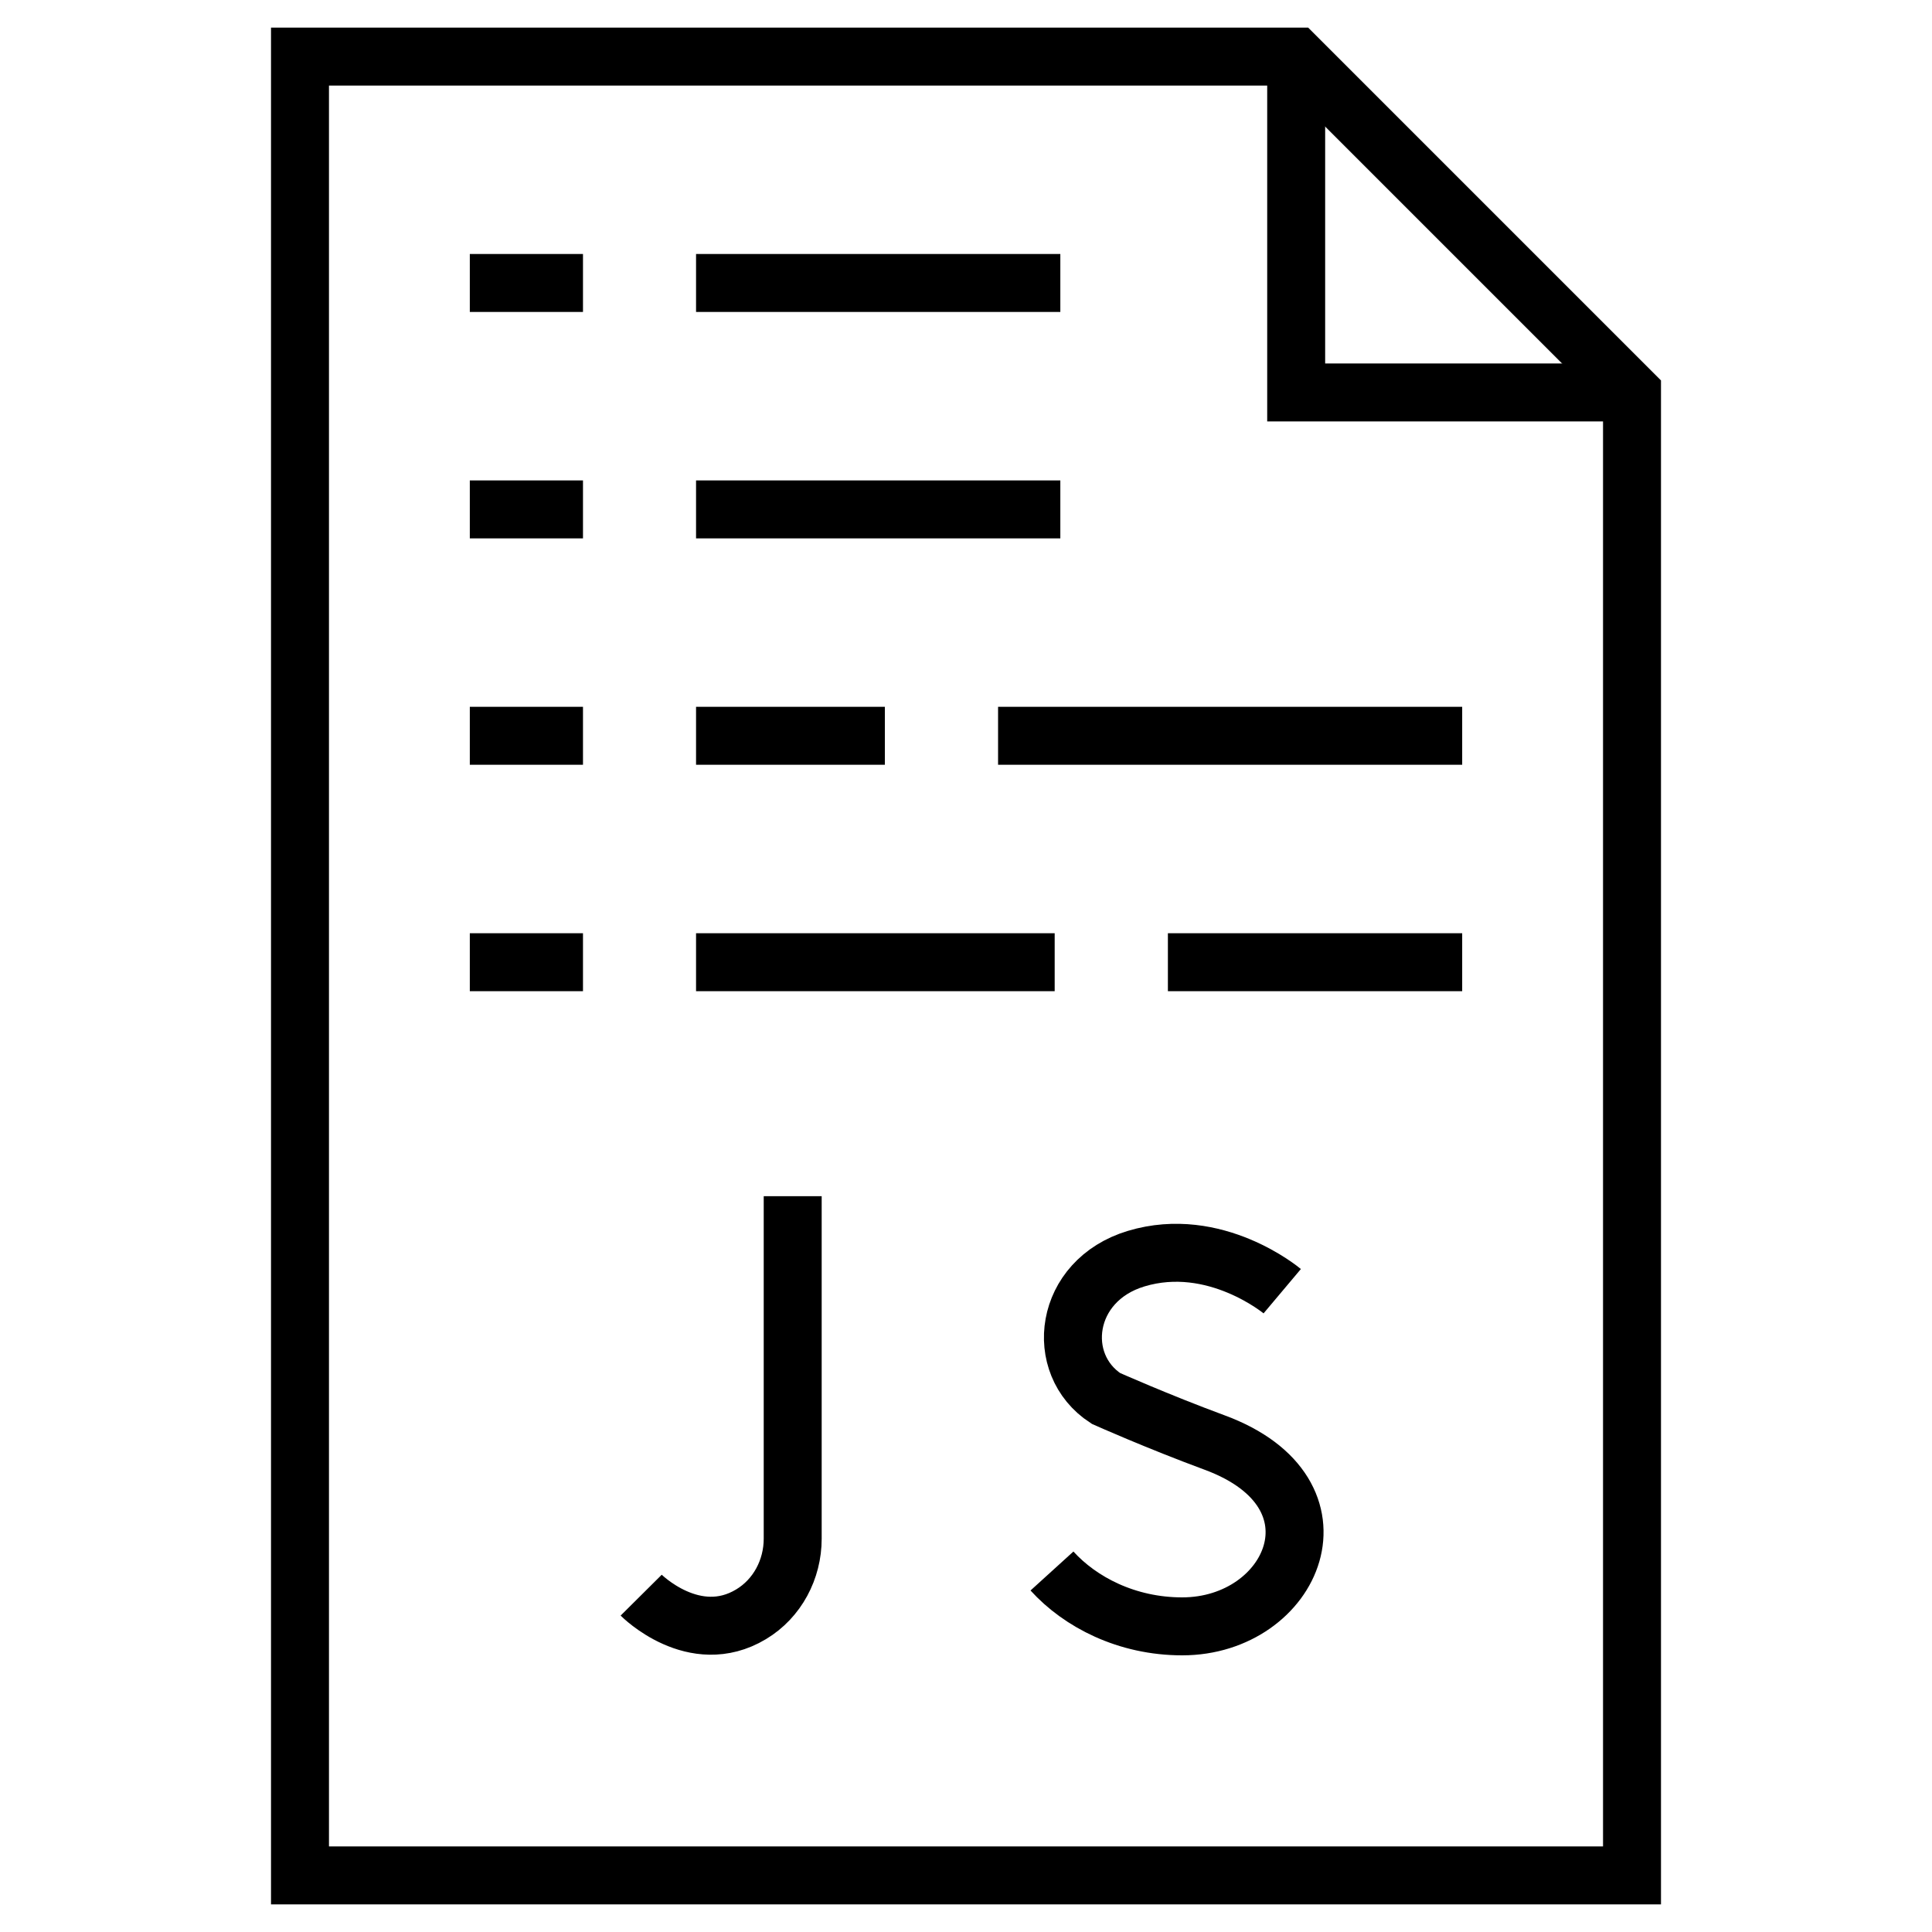
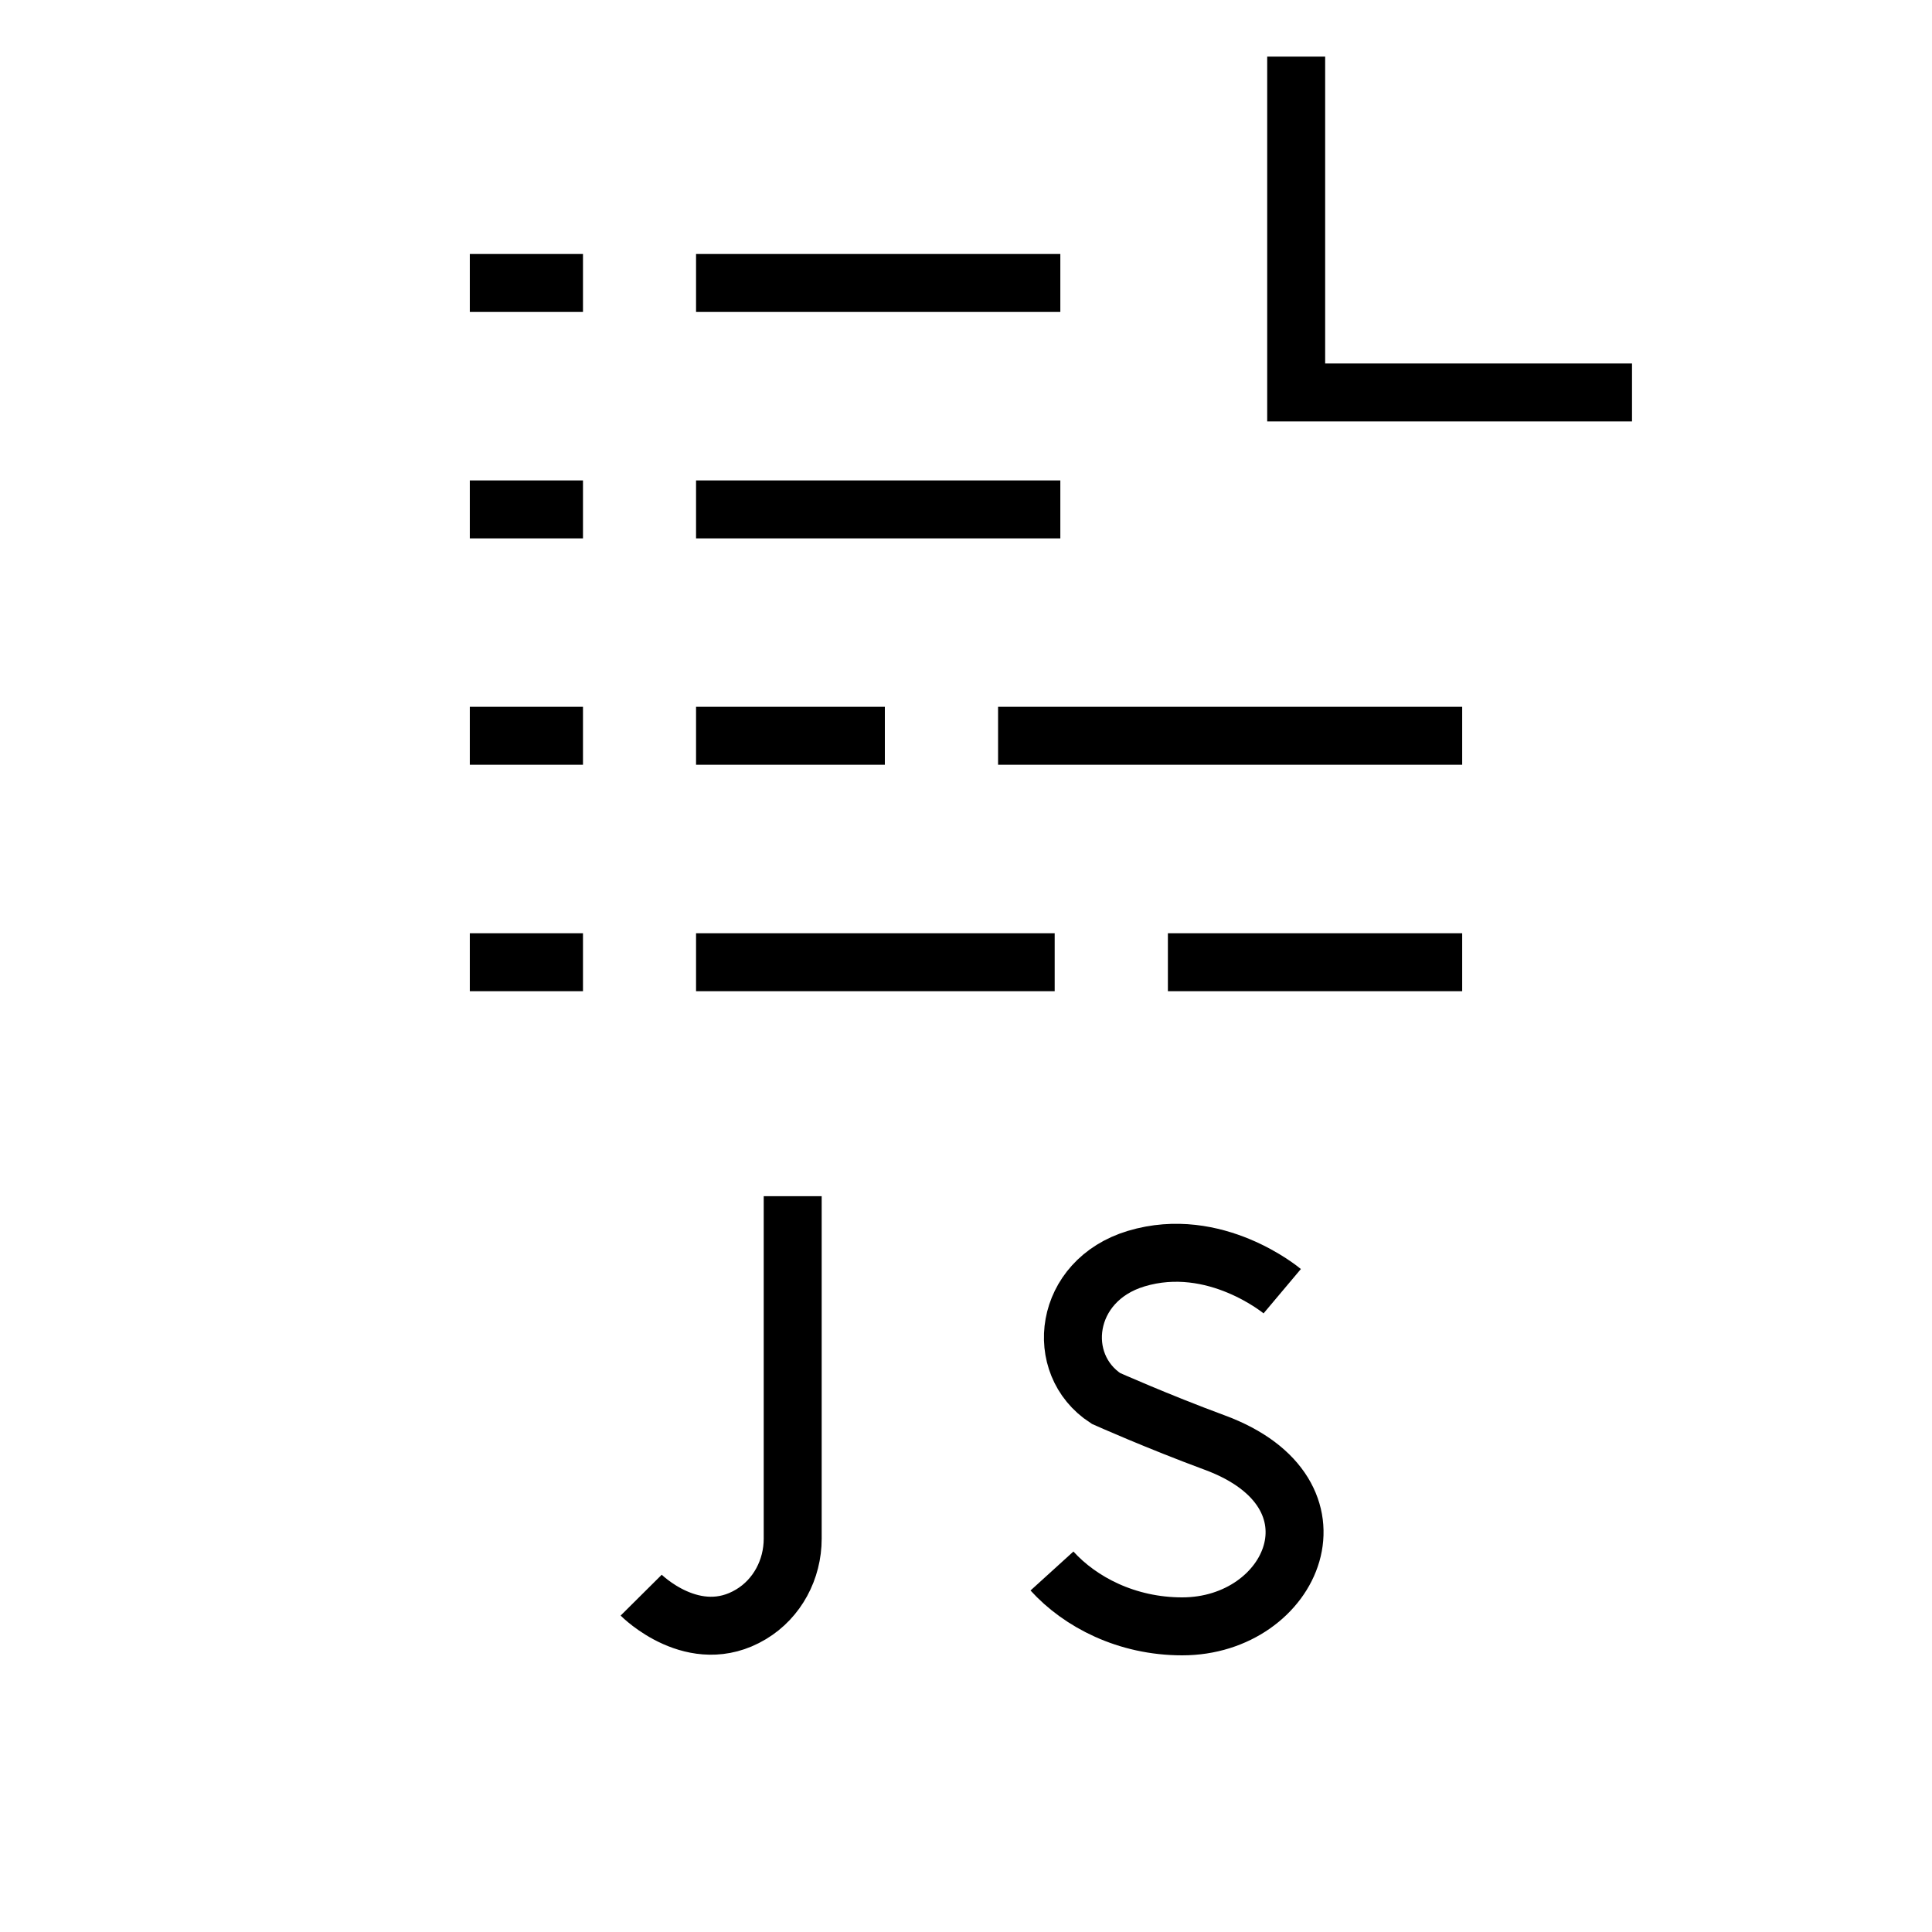
<svg xmlns="http://www.w3.org/2000/svg" width="40" height="40" viewBox="0 0 40 40" fill="none">
-   <path d="M33.789 8.125V38.828H6.211V1.172H26.836L33.789 8.125Z" stroke="black" stroke-width="1.2" stroke-miterlimit="10" />
  <path d="M33.789 8.125H26.836V1.172M9.727 5.859H12.07M14.411 5.859H21.953M13.275 33.026C13.275 33.026 14.372 34.13 15.55 33.422C16.095 33.095 16.412 32.492 16.412 31.857V24.766M26.547 26.733C26.547 26.733 25.16 25.566 23.523 26.059C22.02 26.512 21.81 28.244 22.897 28.953C22.897 28.953 23.964 29.429 25.147 29.866C27.995 30.916 26.769 33.672 24.476 33.672C23.327 33.672 22.364 33.169 21.78 32.526M9.727 10.547H12.07M14.411 10.547H21.953M9.727 15.234H12.07M20.664 15.234H30.273M14.411 15.234H18.32M9.727 19.922H12.07M24.18 19.922H30.273M14.411 19.922H21.836" stroke="black" stroke-width="1.2" stroke-miterlimit="10" />
</svg>